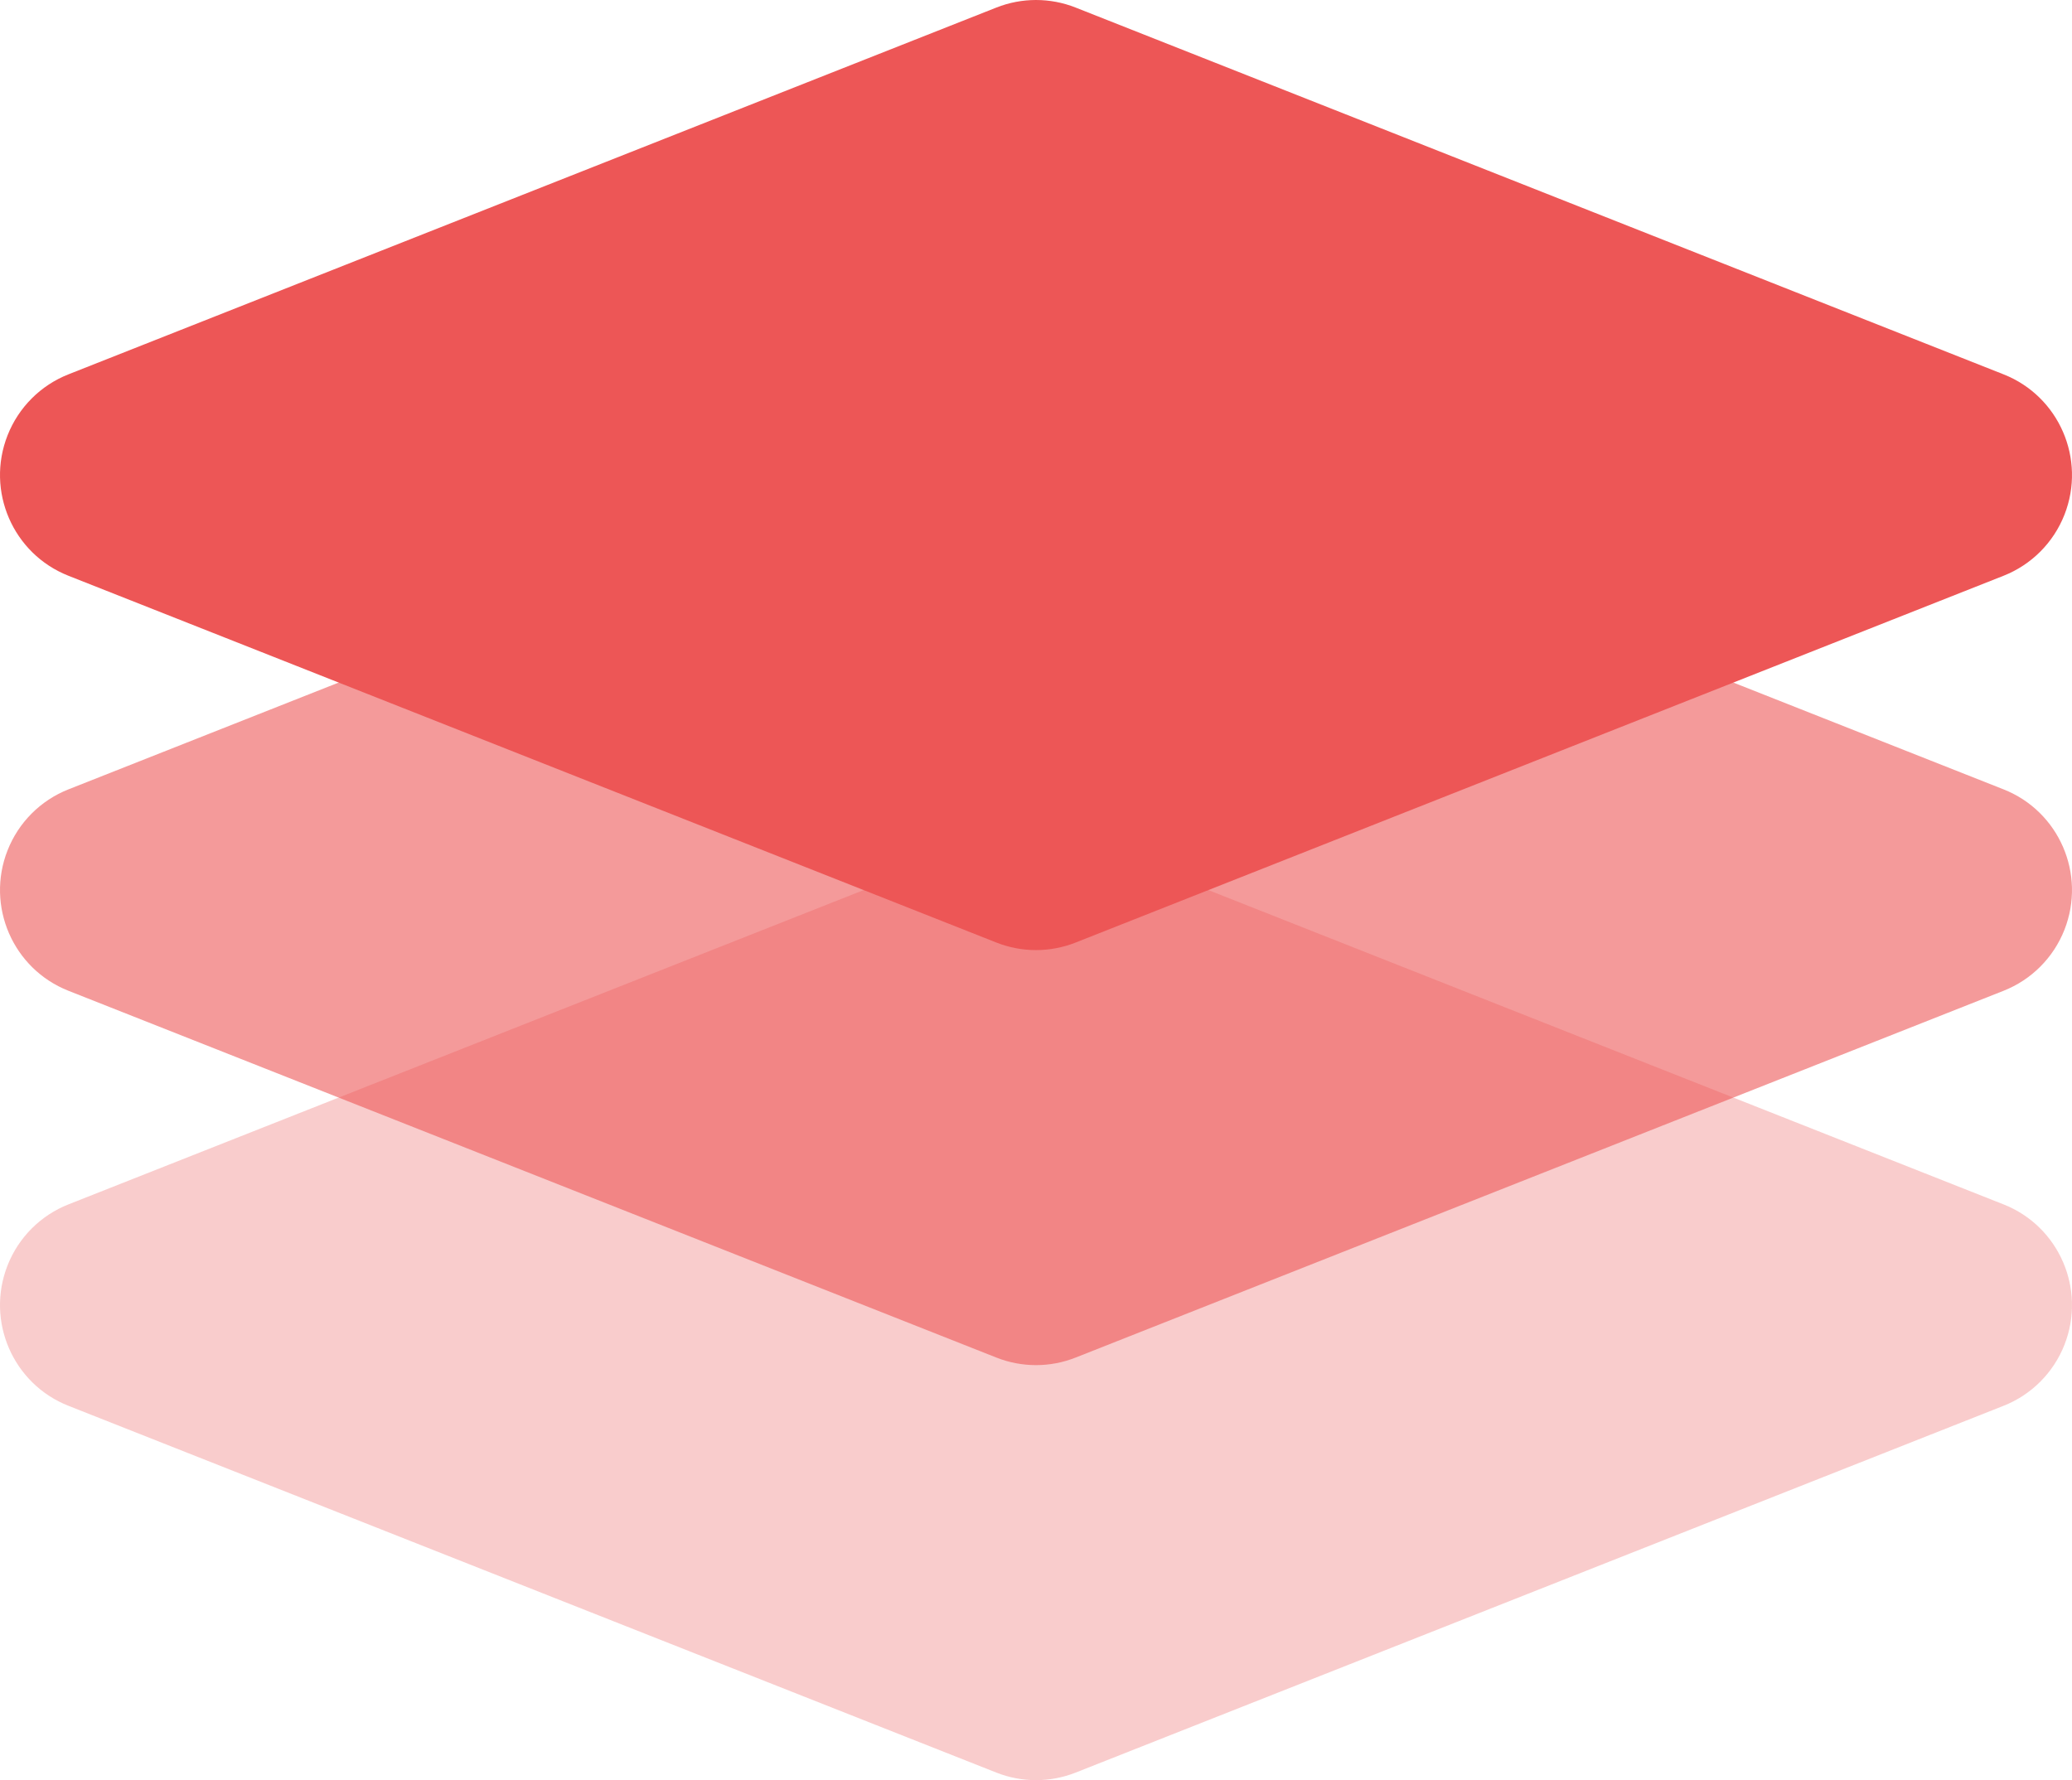
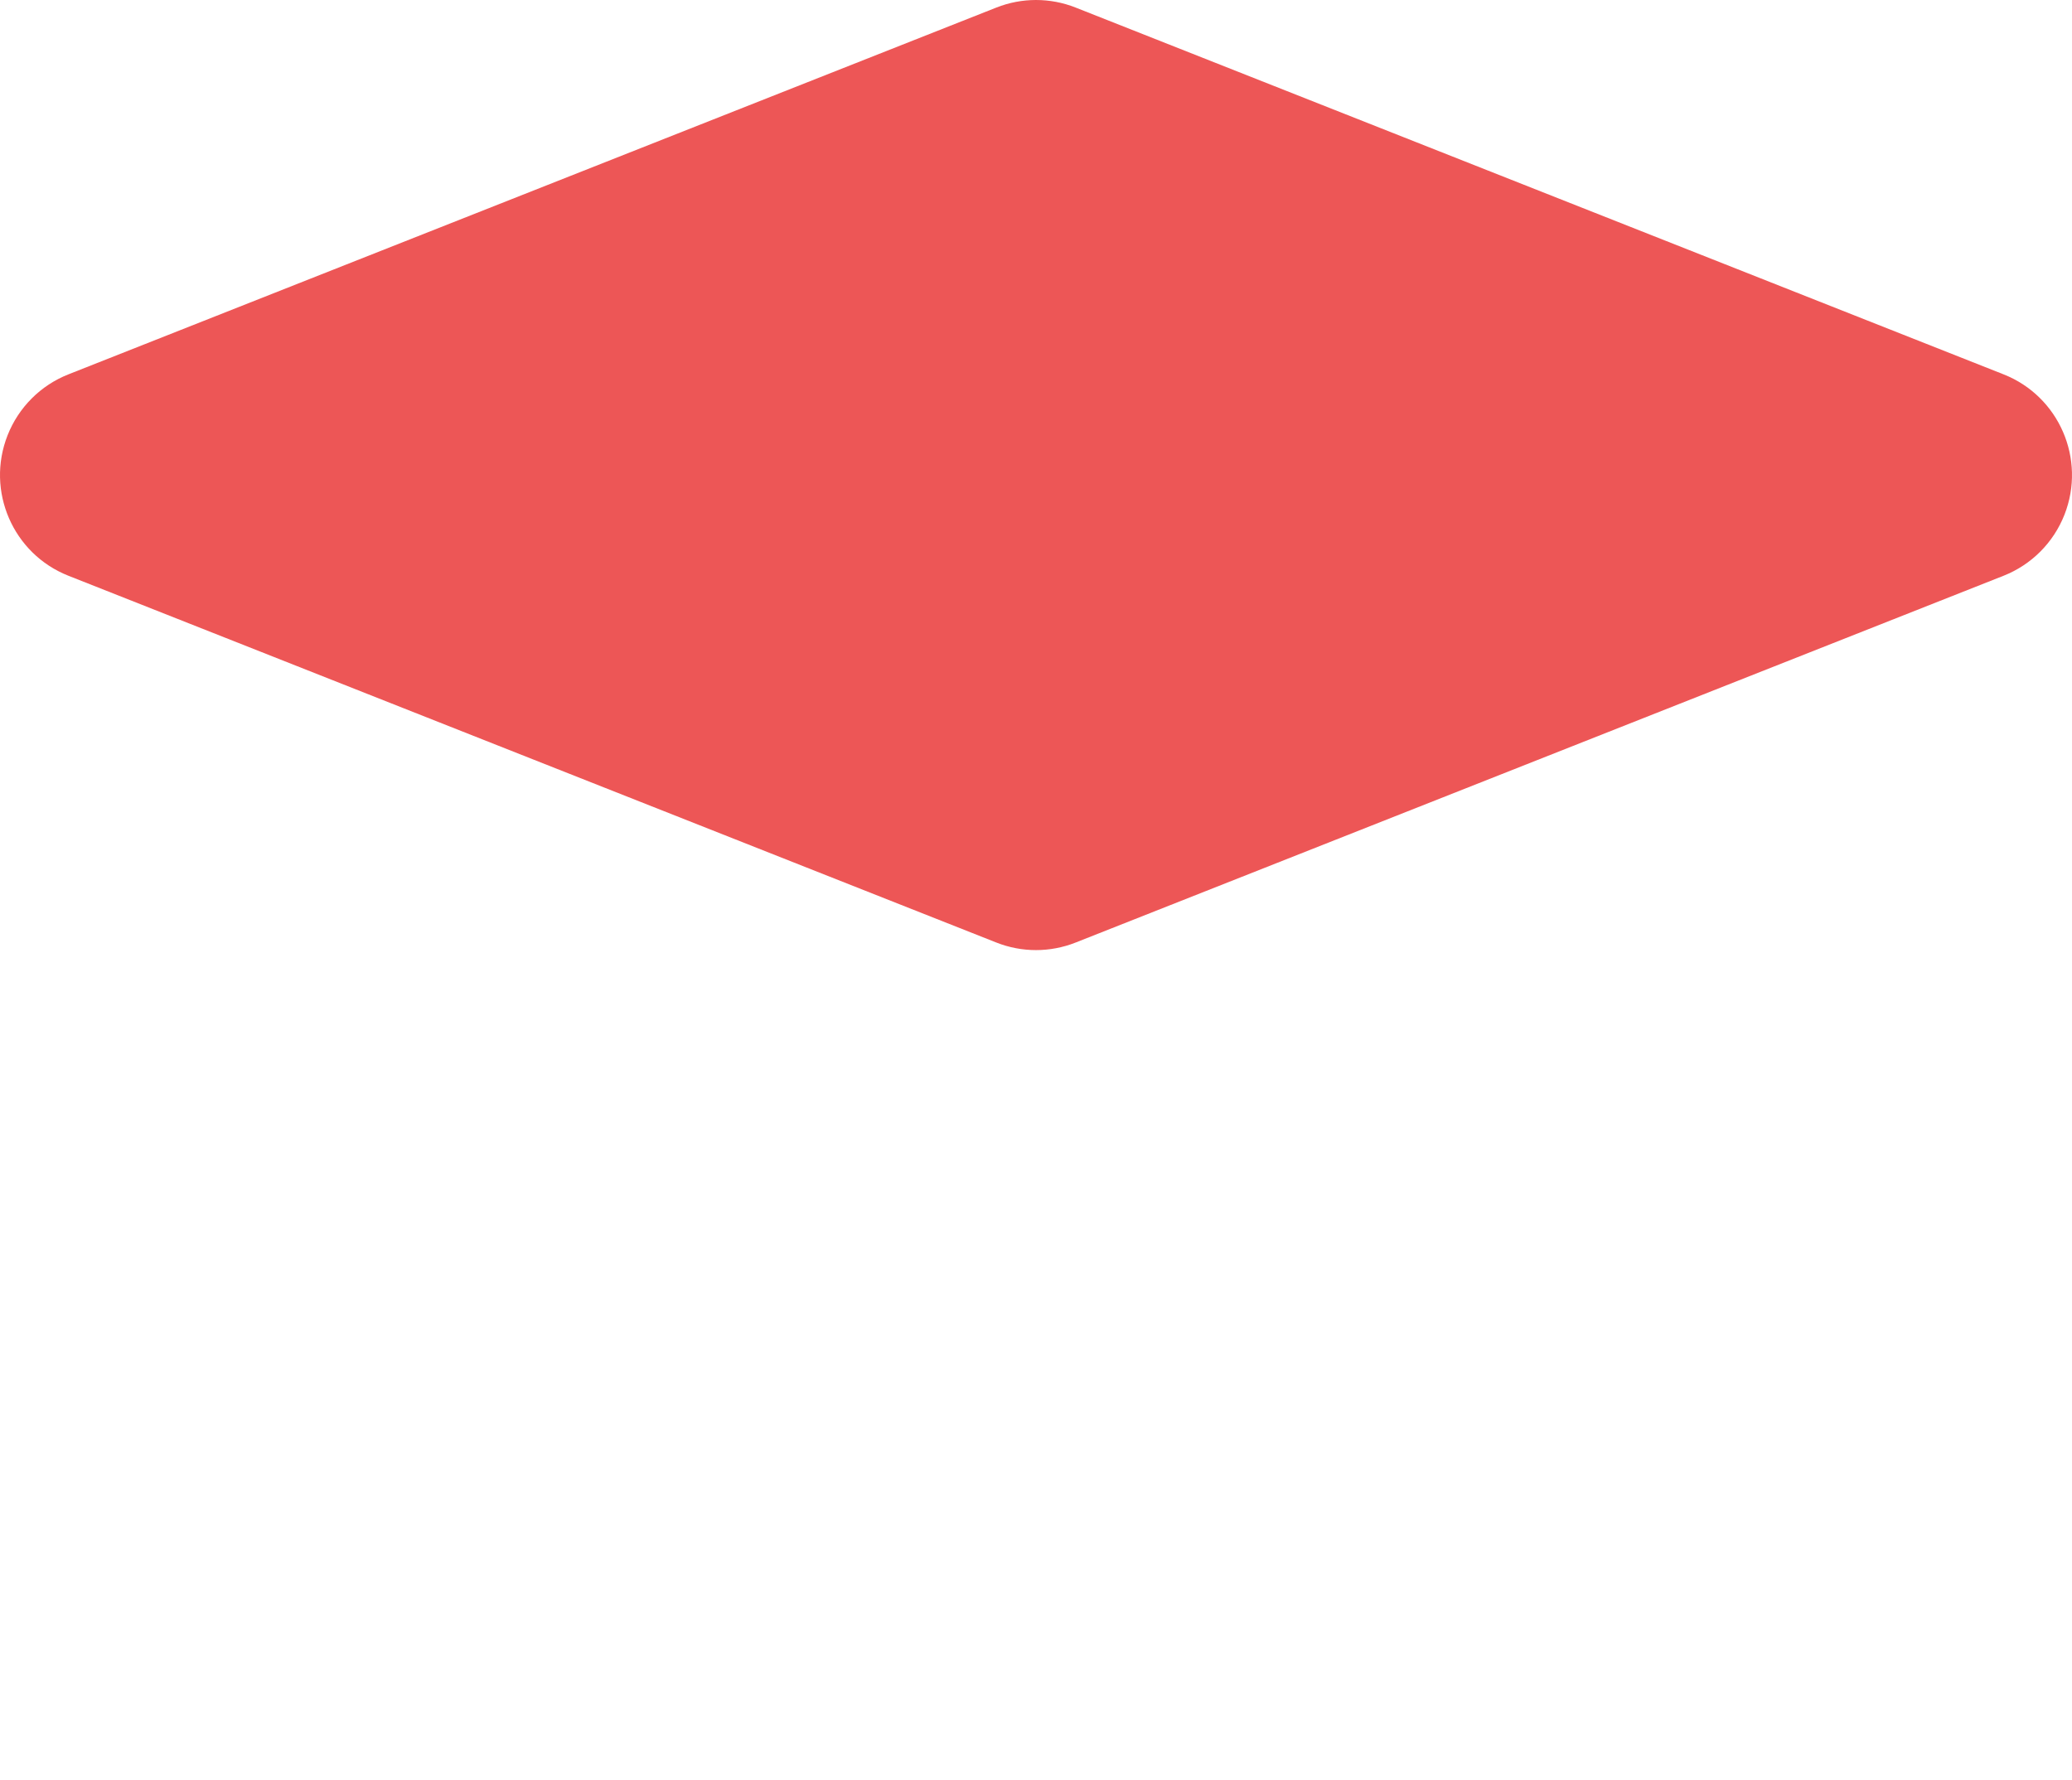
<svg xmlns="http://www.w3.org/2000/svg" width="604px" height="519px" viewBox="0 0 604 519" version="1.1">
  <g stroke="none" stroke-width="1" fill="none" fill-rule="evenodd">
    <g transform="translate(-88, -130)" fill="#ED5656" fill-rule="nonzero">
      <g transform="translate(88, 130)">
-         <path d="M19.936,351.146 L290.455,244.2 C297.874,241.267 306.126,241.267 313.545,244.2 L584.064,351.146 C600.234,357.539 608.174,375.863 601.798,392.075 C598.599,400.208 592.177,406.647 584.064,409.854 L313.545,516.8 C306.126,519.733 297.874,519.733 290.455,516.8 L19.936,409.854 C3.766,403.461 -4.174,385.137 2.202,368.925 C5.401,360.792 11.823,354.353 19.936,351.146 Z" id="Rectangle" opacity="0.302" />
-         <path d="M19.936,230.146 L290.455,123.2 C297.874,120.267 306.126,120.267 313.545,123.2 L584.064,230.146 C600.234,236.539 608.174,254.863 601.798,271.075 C598.599,279.208 592.177,285.647 584.064,288.854 L313.545,395.8 C306.126,398.733 297.874,398.733 290.455,395.8 L19.936,288.854 C3.766,282.461 -4.174,264.137 2.202,247.925 C5.401,239.792 11.823,233.353 19.936,230.146 Z" id="Rectangle" opacity="0.595" />
        <path d="M19.936,109.146 L290.455,2.2 C297.874,-0.733 306.126,-0.733 313.545,2.2 L584.064,109.146 C600.234,115.539 608.174,133.863 601.798,150.075 C598.599,158.208 592.177,164.647 584.064,167.854 L313.545,274.8 C306.126,277.733 297.874,277.733 290.455,274.8 L19.936,167.854 C3.766,161.461 -4.174,143.137 2.202,126.925 C5.401,118.792 11.823,112.353 19.936,109.146 Z" id="Rectangle" />
      </g>
    </g>
  </g>
</svg>